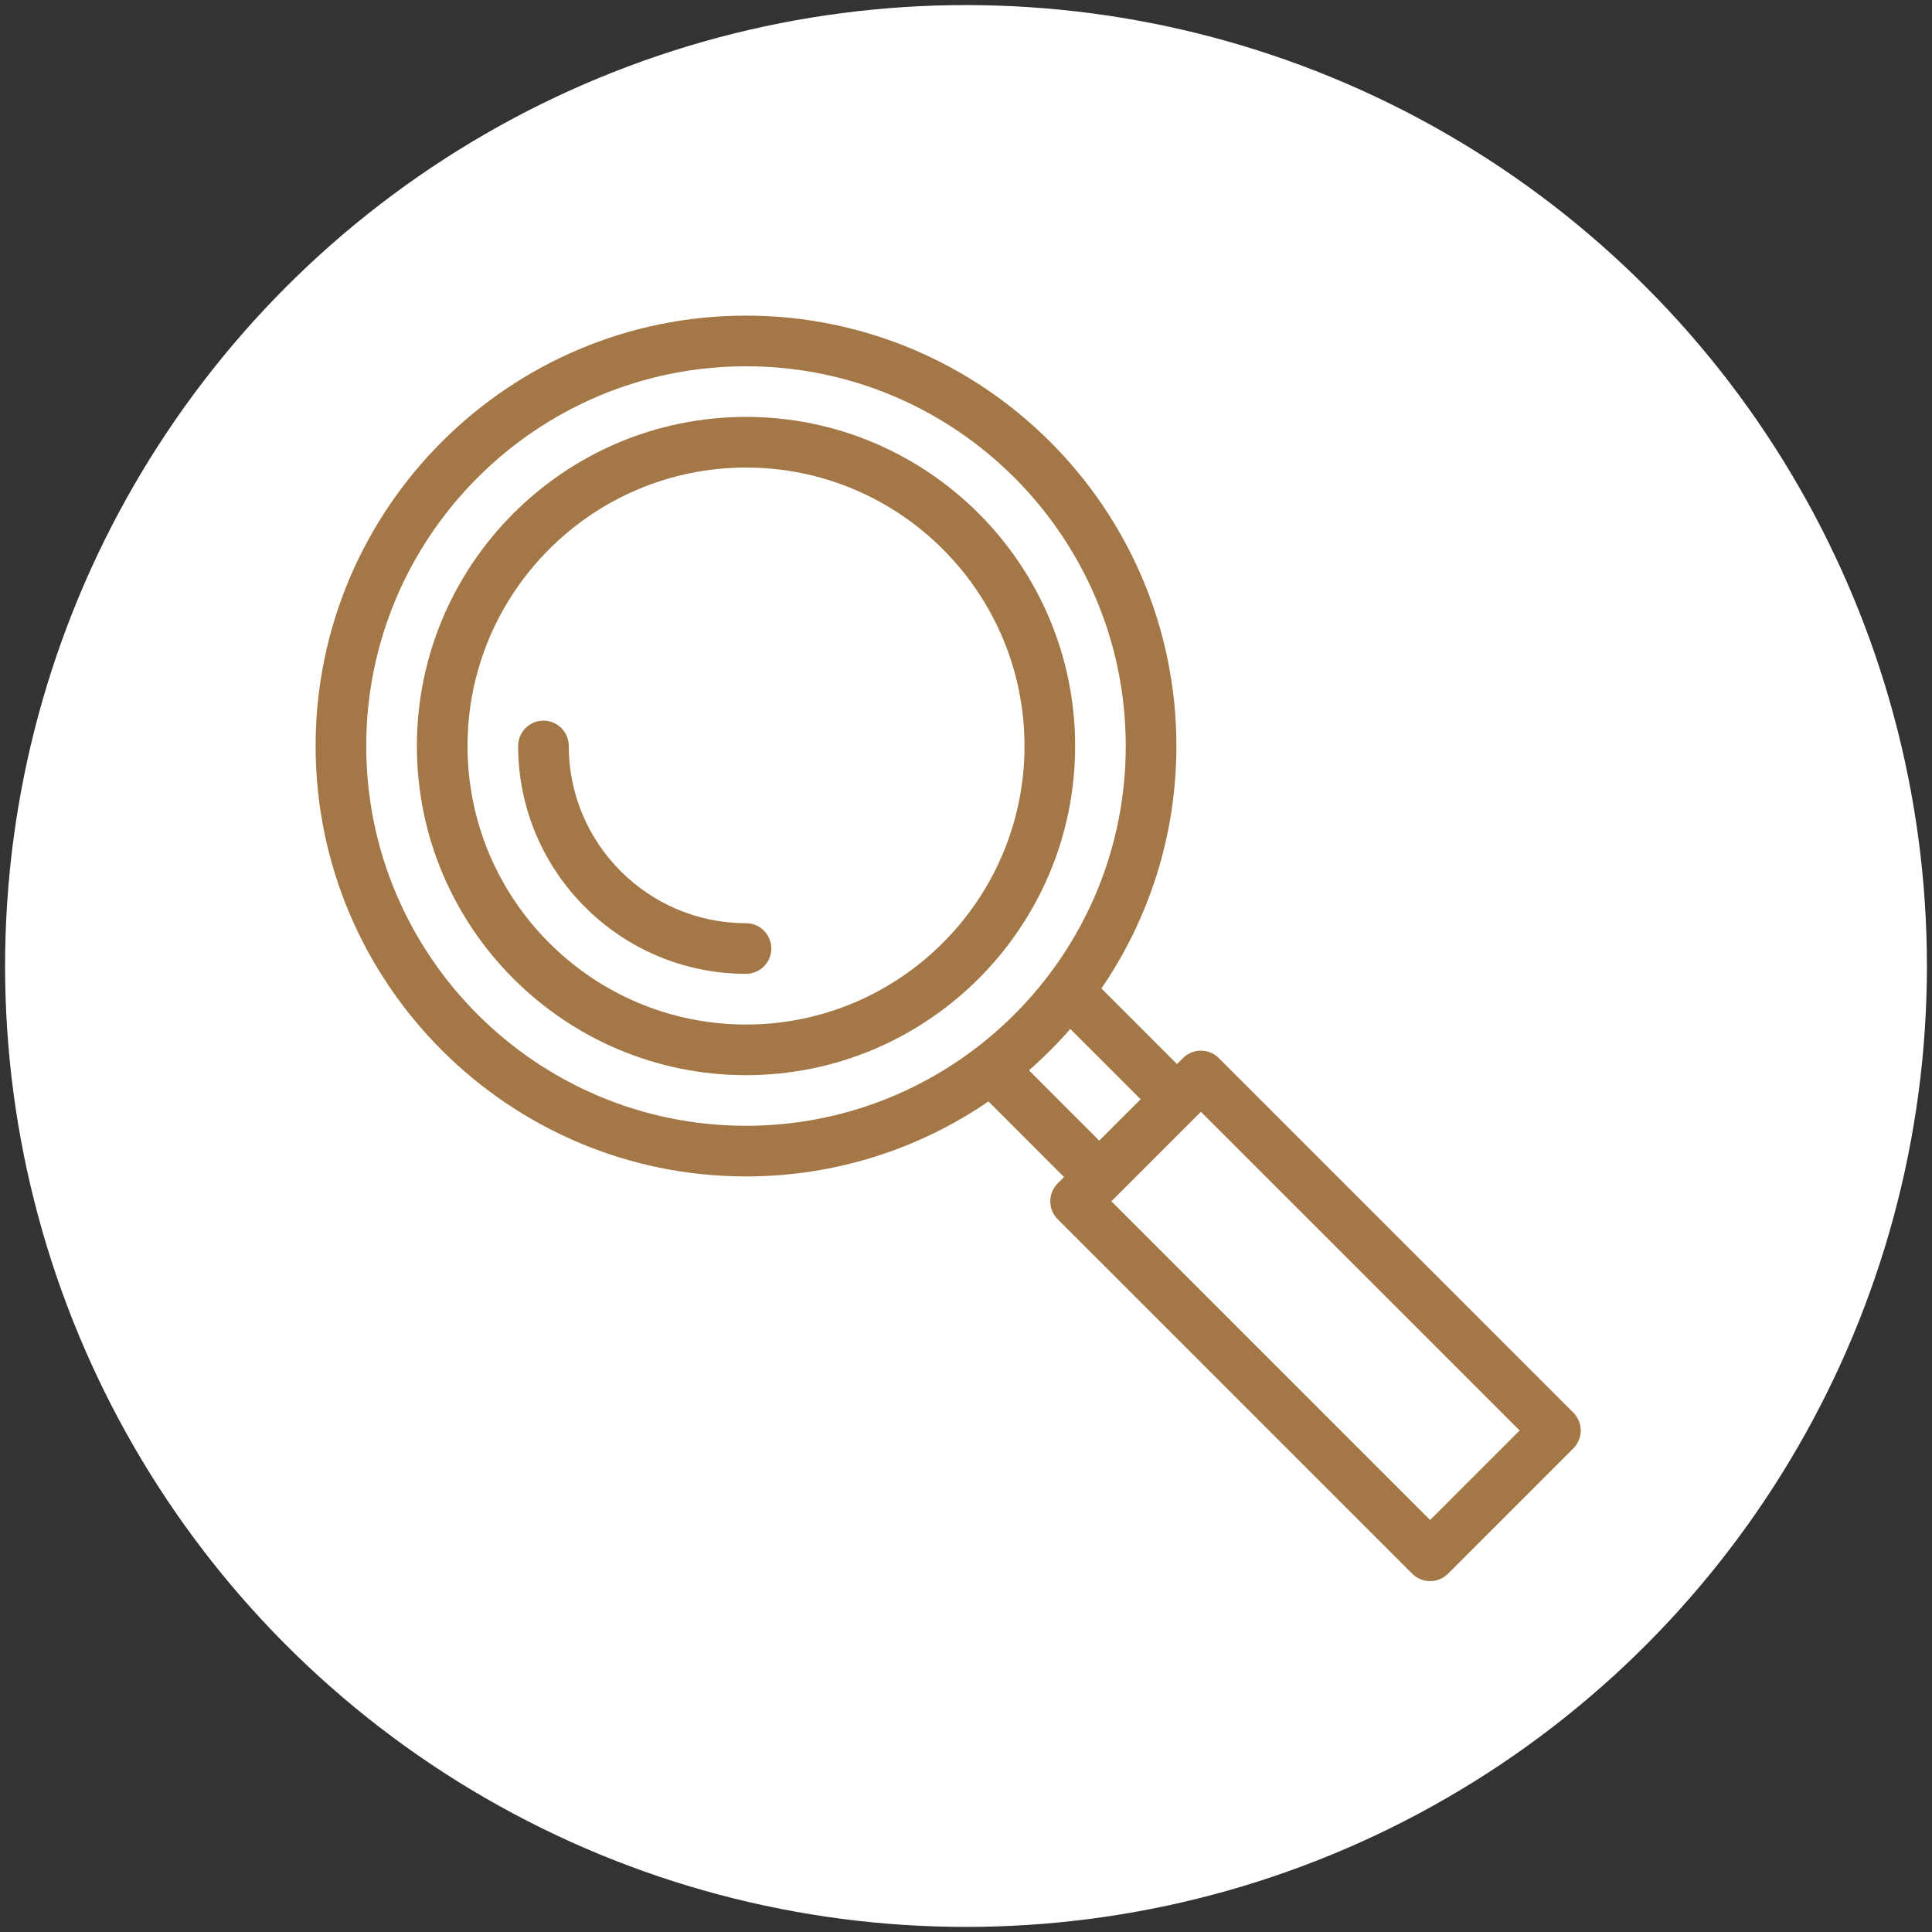
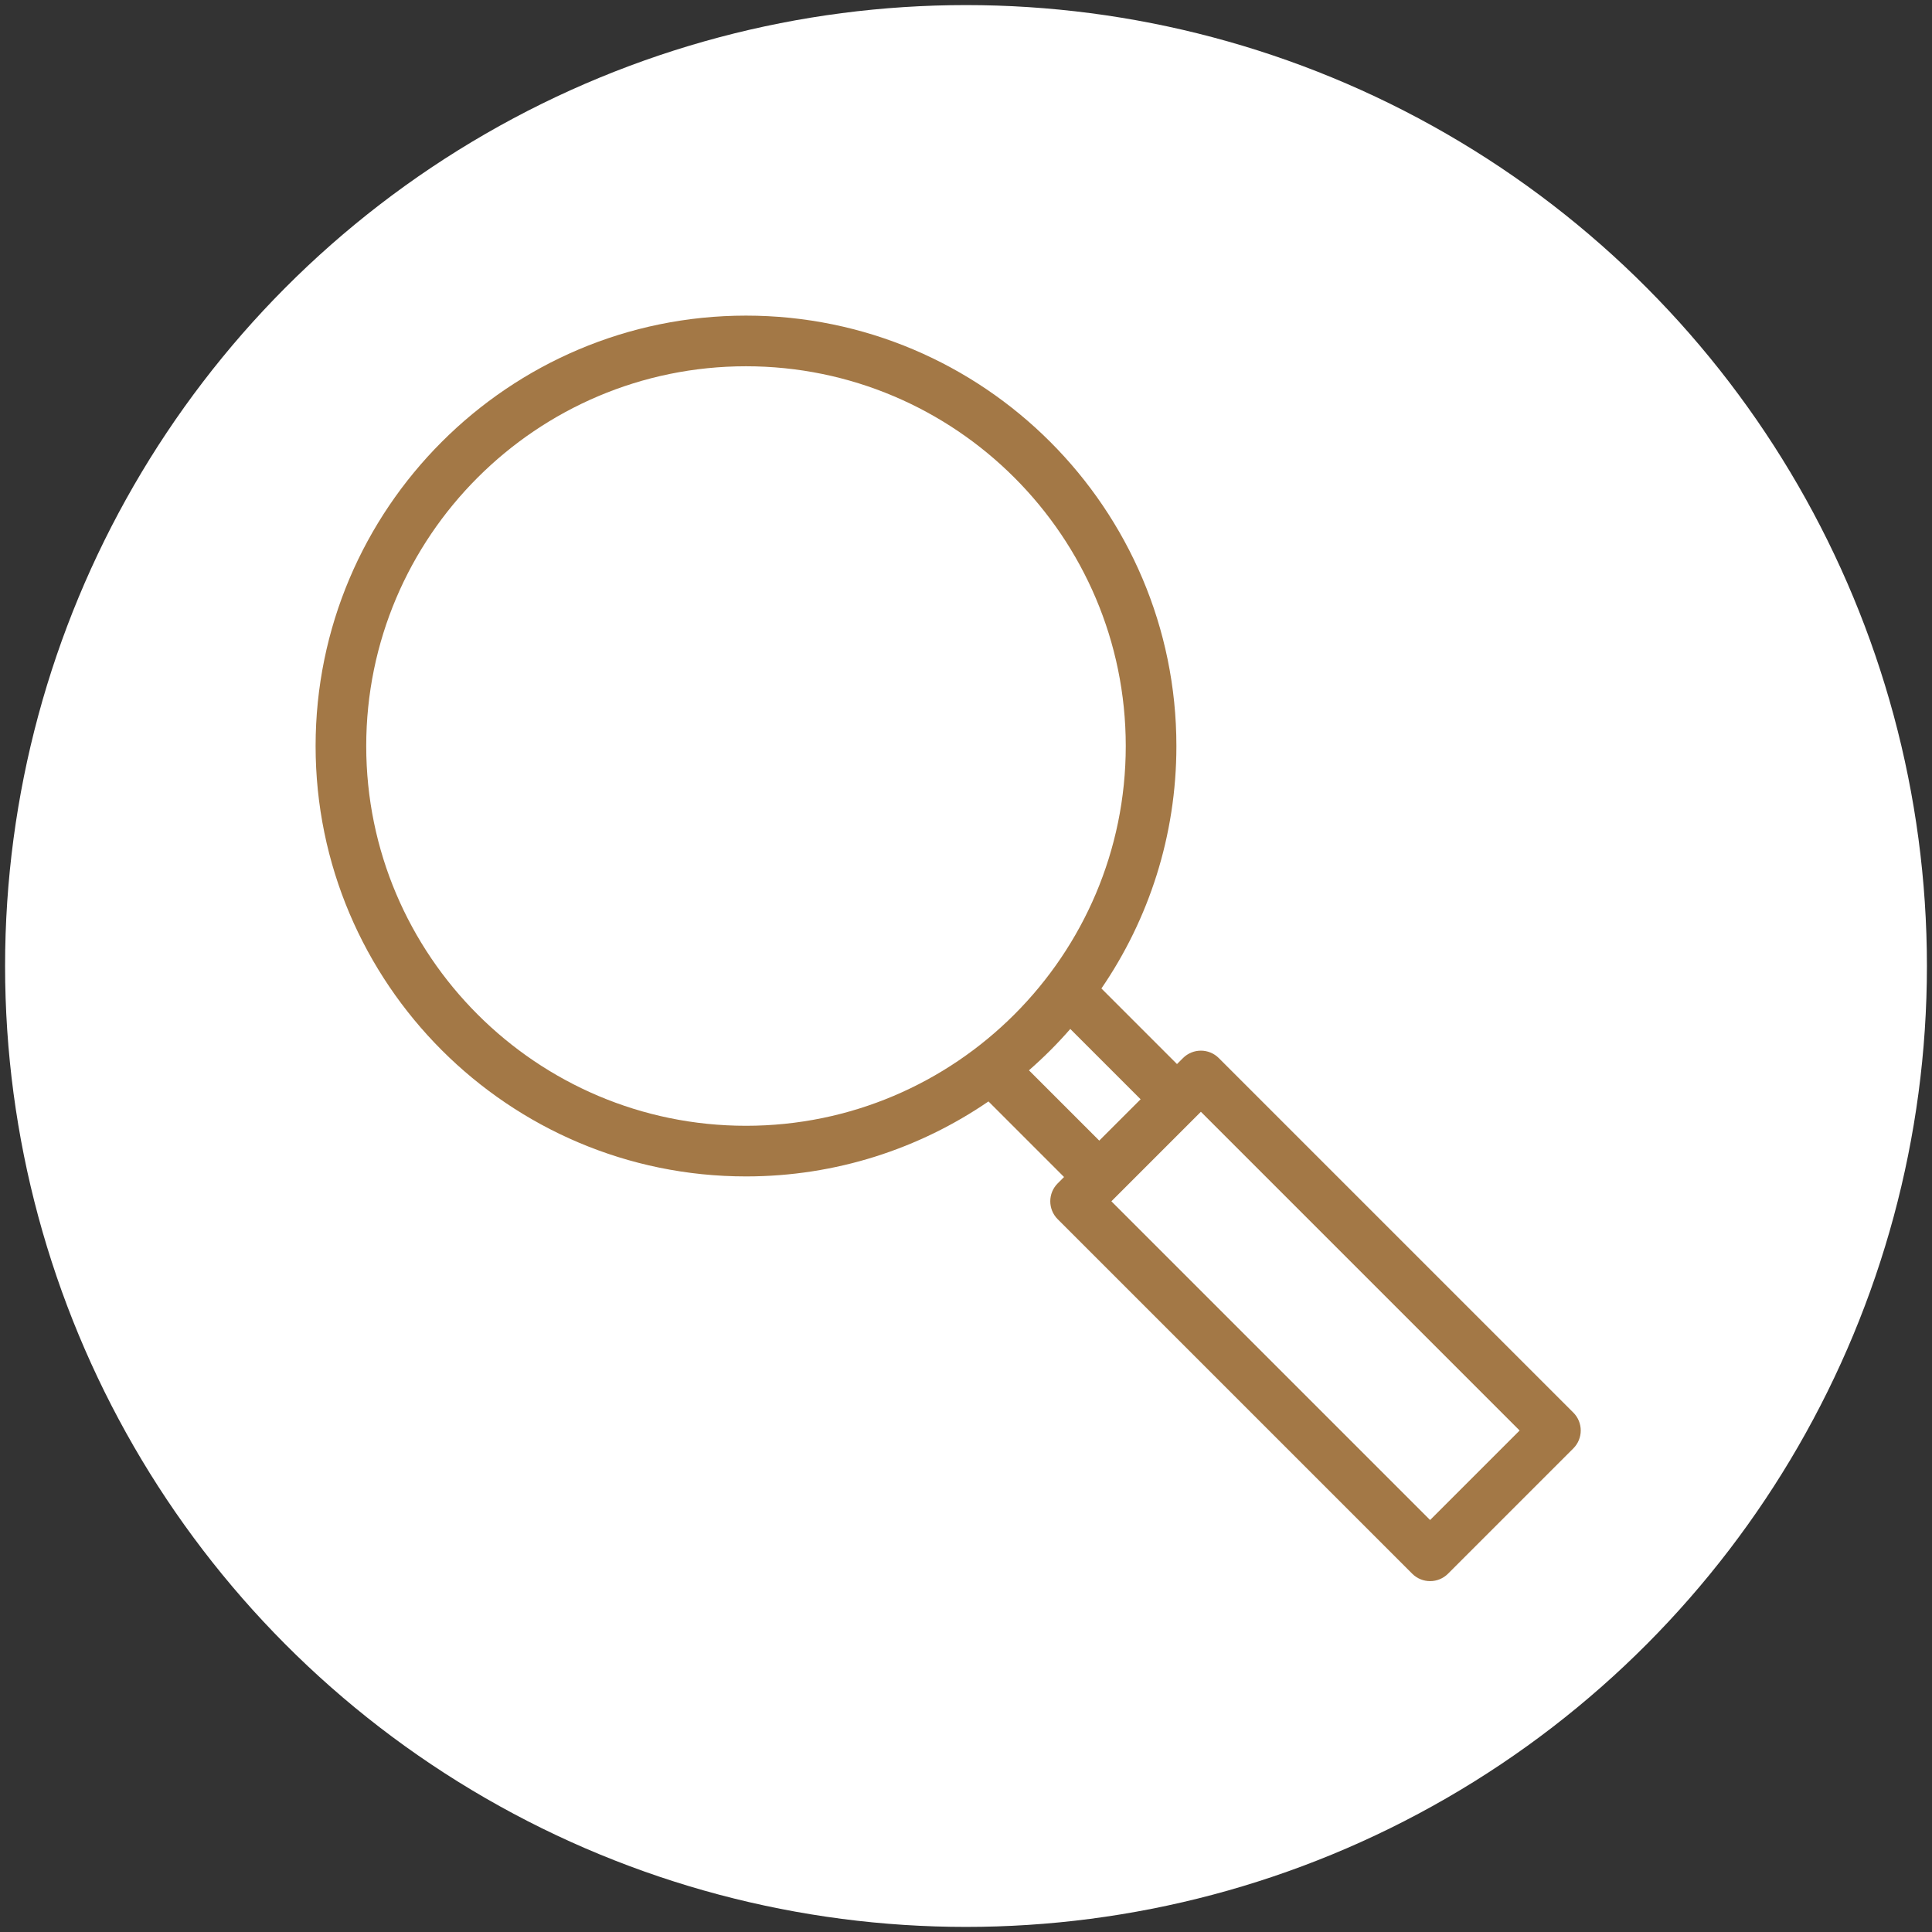
<svg xmlns="http://www.w3.org/2000/svg" width="152" height="152" viewBox="0 0 152 152" fill="none">
  <rect x="0" y="0" width="152" height="152" fill="#333333" stroke="none" />
  <circle cx="76" cy="76" r="75.6" fill="white" />
-   <path d="M58.692 32.8C44.414 32.8 32.798 44.417 32.798 58.695C32.798 72.973 44.414 84.589 58.692 84.589C72.97 84.589 84.586 72.973 84.586 58.695C84.586 44.417 72.97 32.8 58.692 32.8ZM58.692 80.605C46.611 80.605 36.782 70.776 36.782 58.695C36.782 46.613 46.611 36.784 58.692 36.784C70.774 36.784 80.603 46.613 80.603 58.695C80.603 70.776 70.774 80.605 58.692 80.605Z" fill="#A37846" />
  <path d="M123.782 111.136L95.889 83.244C95.111 82.466 93.85 82.466 93.072 83.244L92.6 83.715L86.654 77.769C90.374 72.333 92.553 65.763 92.553 58.693C92.553 40.022 77.363 24.831 58.692 24.831C40.02 24.831 24.83 40.022 24.83 58.693C24.83 77.365 40.02 92.555 58.692 92.555C65.762 92.555 72.332 90.376 77.768 86.655L83.714 92.602L83.213 93.103C82.436 93.881 82.436 95.142 83.213 95.92L111.106 123.812C111.884 124.59 113.144 124.59 113.922 123.812L123.782 113.953C124.559 113.176 124.559 111.914 123.782 111.136ZM28.813 58.694C28.813 42.219 42.217 28.816 58.691 28.816C75.166 28.816 88.569 42.219 88.569 58.694C88.569 75.168 75.166 88.571 58.691 88.571C42.217 88.571 28.813 75.168 28.813 58.694ZM84.205 80.954L89.737 86.486L86.484 89.738L80.952 84.207C82.109 83.198 83.196 82.111 84.205 80.954ZM112.513 119.587L87.438 94.512L94.48 87.469L119.556 112.545L112.513 119.587Z" fill="#A37846" />
-   <path d="M58.691 72.633C51.003 72.633 44.748 66.378 44.748 58.69C44.748 57.59 43.857 56.698 42.757 56.698C41.656 56.698 40.765 57.59 40.765 58.69C40.765 68.575 48.807 76.616 58.691 76.616C59.792 76.616 60.683 75.725 60.683 74.625C60.683 73.525 59.792 72.633 58.691 72.633Z" fill="#A37846" />
</svg>